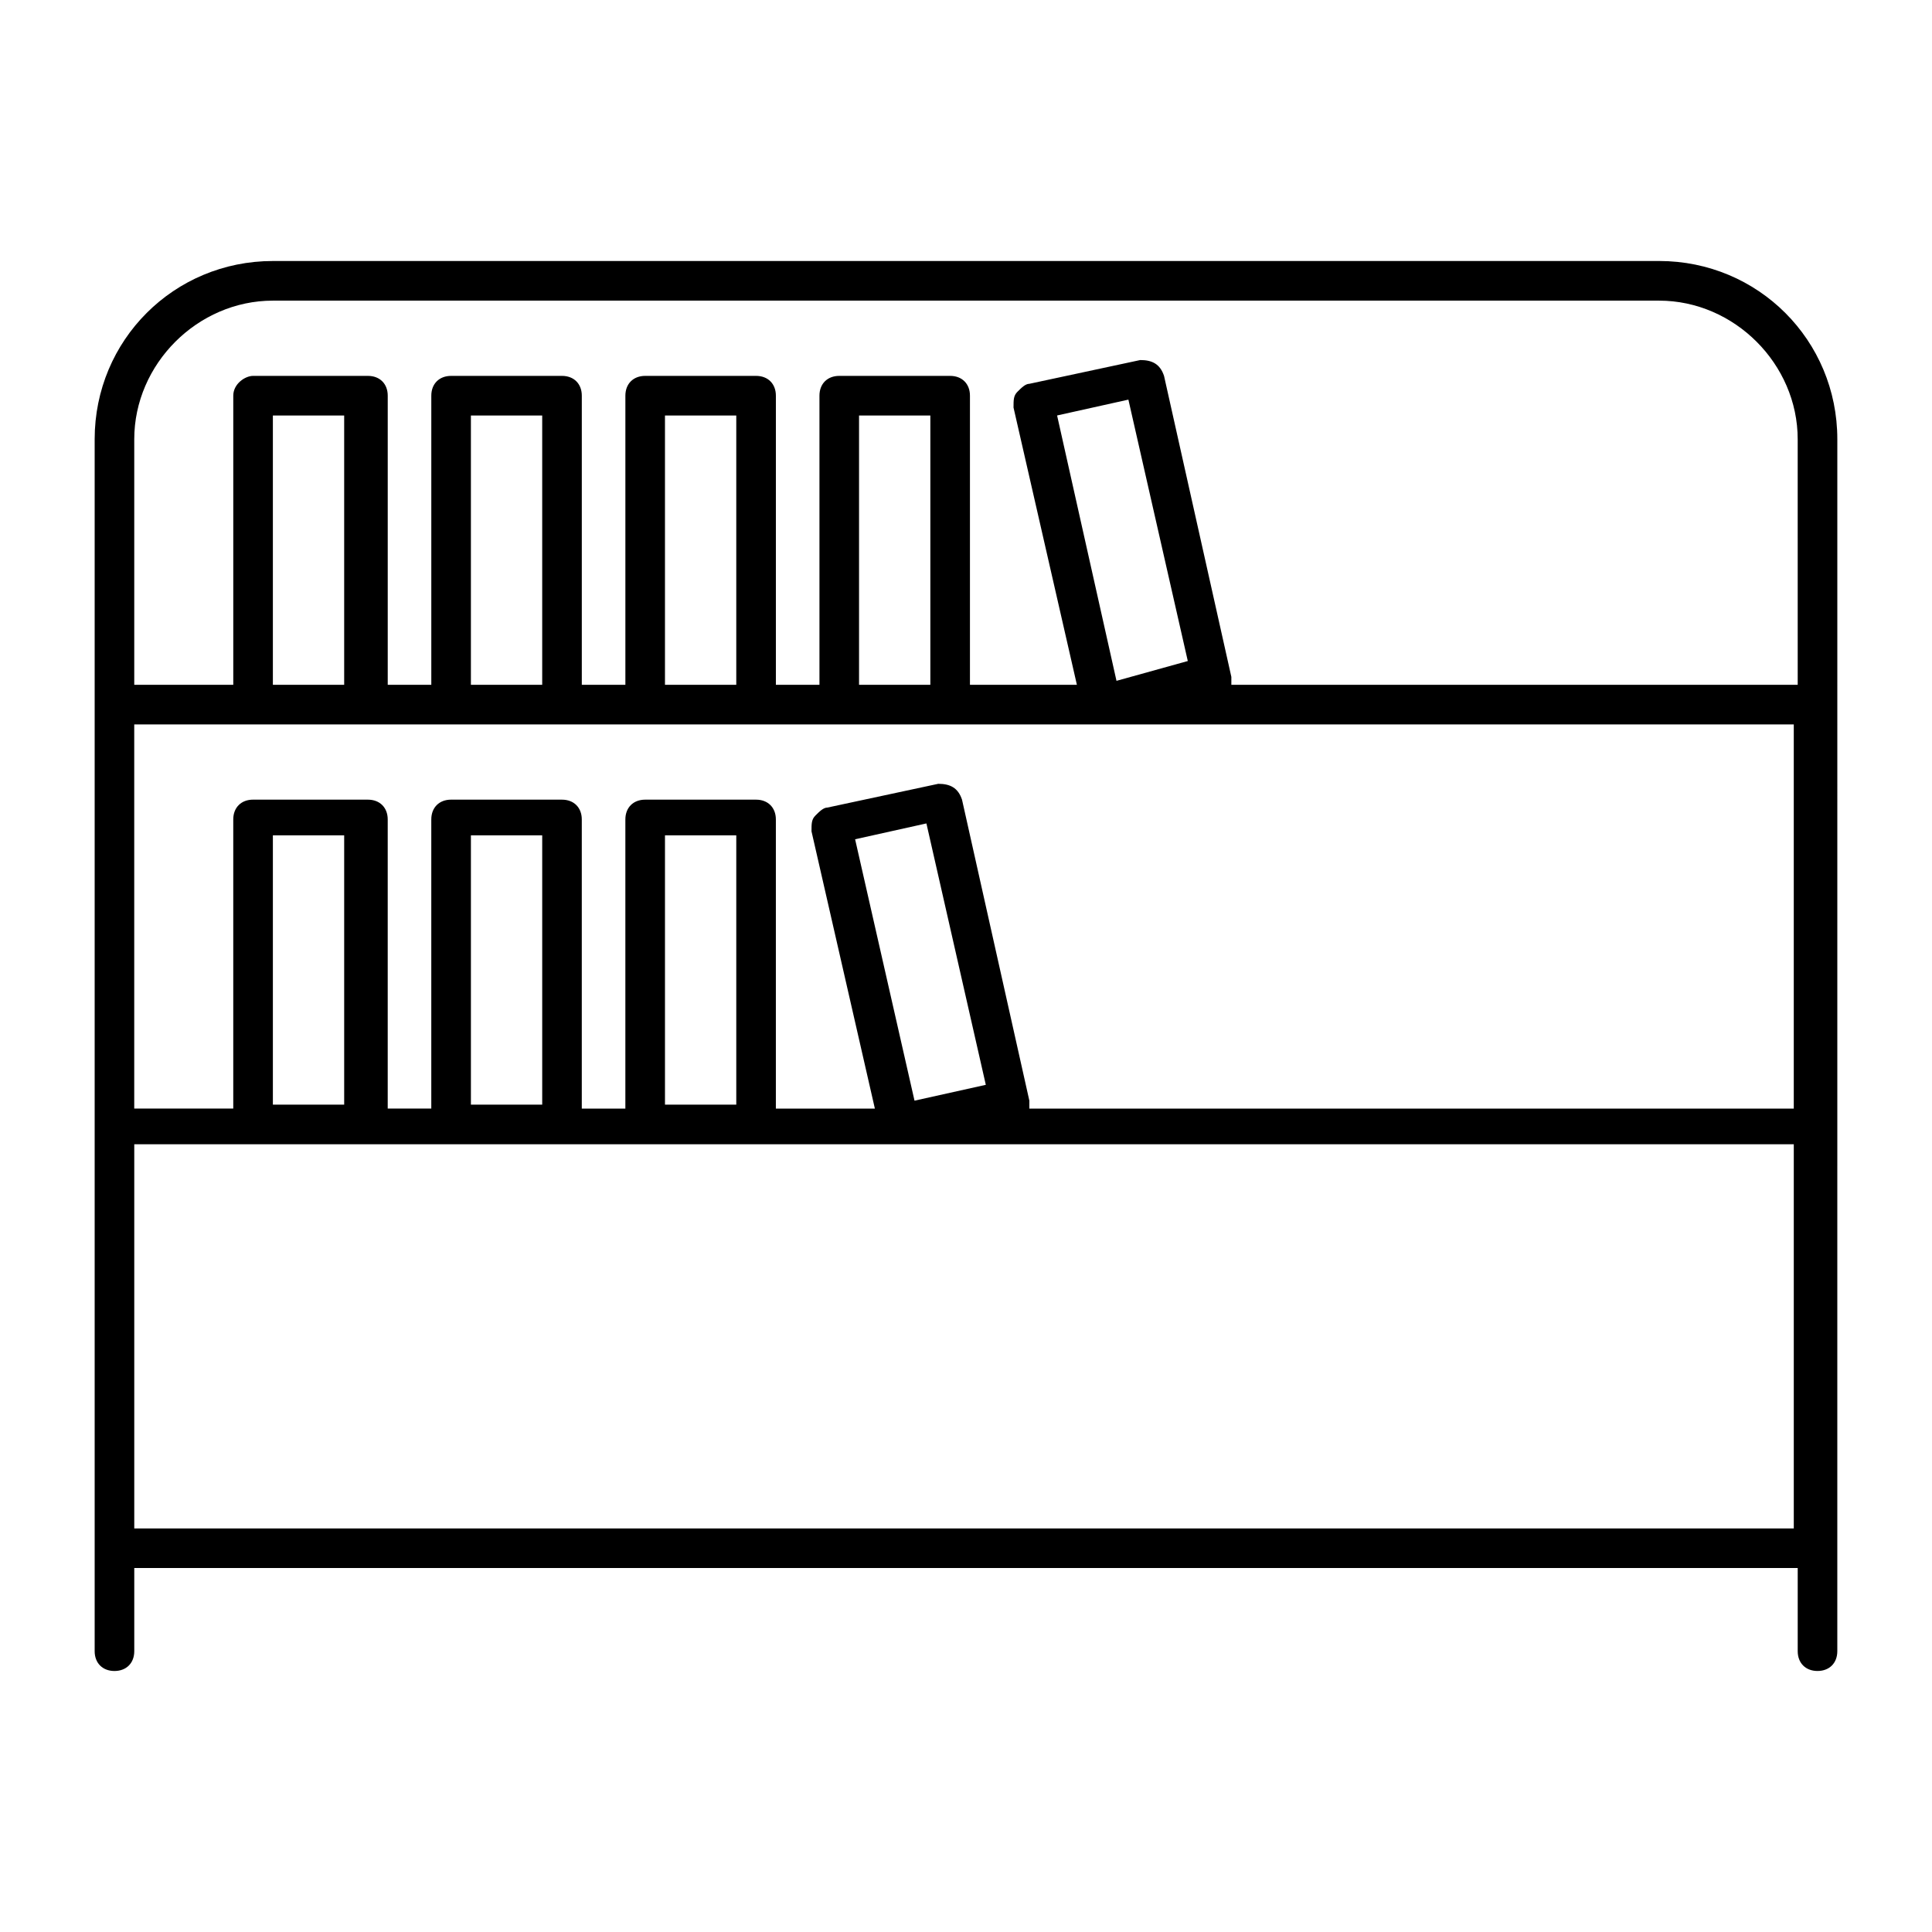
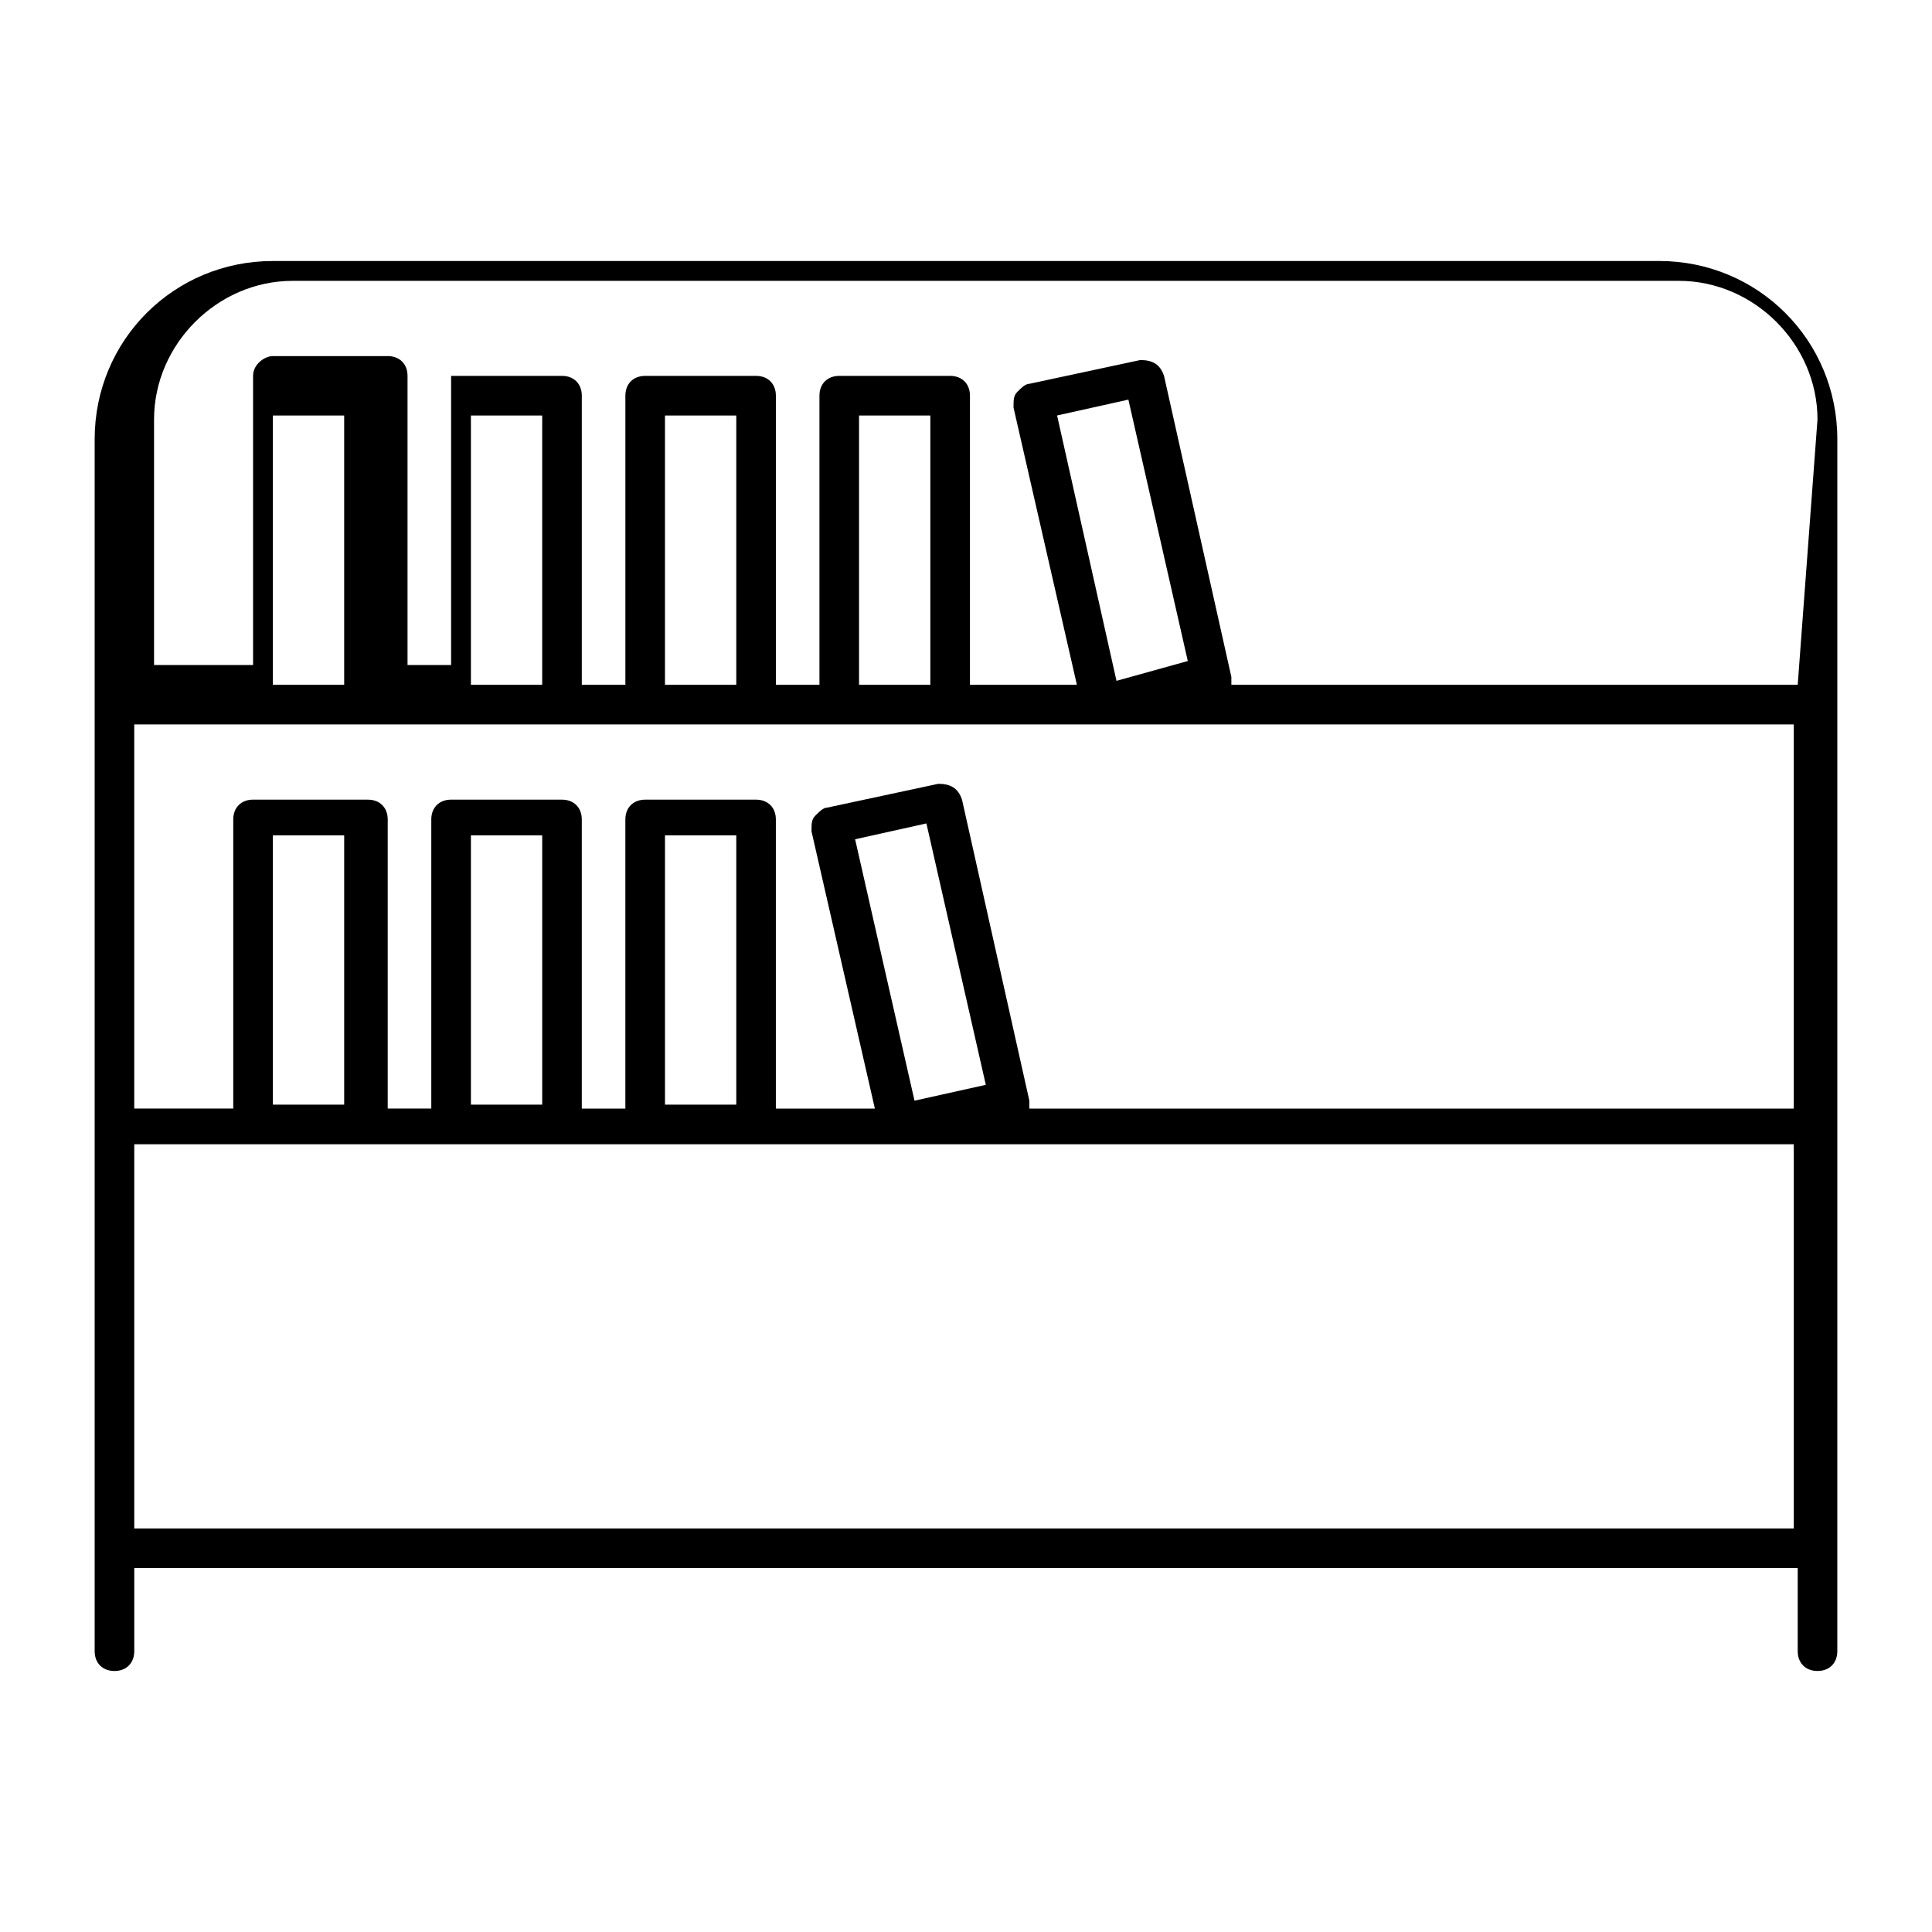
<svg xmlns="http://www.w3.org/2000/svg" fill="#000000" width="800px" height="800px" version="1.1" viewBox="144 144 512 512">
-   <path d="m583.68 213.17h-367.36c-26.242 0-47.234 20.992-47.234 47.234v321.18c0 3.148 2.098 5.246 5.246 5.246 3.152 0 5.25-2.098 5.25-5.25v-22.043h440.83v22.043c0 3.148 2.098 5.246 5.246 5.246 3.148 0 5.246-2.098 5.246-5.246l0.004-321.18c0-26.242-20.992-47.234-47.23-47.234zm-347.42 112.31h-19.945v-71.371h18.895v71.371zm-25.191 10.496h408.3v101.81h-202.58v-2.098l-17.844-79.77c-1.051-3.148-3.148-4.199-6.297-4.199l-29.391 6.297c-1.051 0-2.098 1.051-3.148 2.098-1.051 1.051-1.051 2.098-1.051 4.199l16.793 73.473h-26.238v-76.621c0-3.148-2.098-5.246-5.246-5.246h-29.391c-3.148 0-5.246 2.098-5.246 5.246v76.621h-11.547v-76.621c0-3.148-2.098-5.246-5.246-5.246l-29.391-0.004c-3.148 0-5.246 2.098-5.246 5.246v76.621l-11.547 0.004v-76.621c0-3.148-2.098-5.246-5.246-5.246l-30.441-0.004c-3.148 0-5.246 2.098-5.246 5.246v76.621l-26.242 0.004v-101.81zm76.621-10.496h-18.895v-71.371h18.895zm51.43 0h-18.895v-71.371h18.895zm51.43 0h-18.895v-71.371h18.895zm49.332-1.051-15.742-70.324 18.895-4.199 15.742 69.273zm-53.527 111.26-15.742-69.273 18.895-4.199 15.742 69.273zm-47.234 1.051h-18.895v-71.371h18.895zm-51.43 0h-18.895v-71.371h18.895zm-51.43 0h-19.945v-71.371h18.895v71.371zm-56.68 112.31v-101.81h439.79v101.81zm440.83-223.57h-150.09v-2.098l-17.84-79.77c-1.051-3.148-3.148-4.199-6.297-4.199l-29.391 6.297c-1.051 0-2.098 1.051-3.148 2.098-1.051 1.051-1.051 2.098-1.051 4.199l16.793 73.473h-28.34v-76.621c0-3.148-2.098-5.246-5.246-5.246h-29.391c-3.148 0-5.246 2.098-5.246 5.246v76.621h-11.547v-76.621c0-3.148-2.098-5.246-5.246-5.246h-29.391c-3.148 0-5.246 2.098-5.246 5.246v76.621h-11.547v-76.621c0-3.148-2.098-5.246-5.246-5.246h-29.391c-3.148 0-5.246 2.098-5.246 5.246v76.621h-11.547v-76.621c0-3.148-2.098-5.246-5.246-5.246h-30.441c-2.098 0-5.246 2.098-5.246 5.246v76.621h-26.242v-65.074c0-19.941 16.793-36.734 36.734-36.734h367.36c19.941 0 36.734 16.793 36.734 36.734z" />
+   <path d="m583.68 213.17h-367.36c-26.242 0-47.234 20.992-47.234 47.234v321.18c0 3.148 2.098 5.246 5.246 5.246 3.152 0 5.25-2.098 5.25-5.25v-22.043h440.83v22.043c0 3.148 2.098 5.246 5.246 5.246 3.148 0 5.246-2.098 5.246-5.246l0.004-321.18c0-26.242-20.992-47.234-47.23-47.234zm-347.42 112.31h-19.945v-71.371h18.895v71.371zm-25.191 10.496h408.3v101.81h-202.58v-2.098l-17.844-79.77c-1.051-3.148-3.148-4.199-6.297-4.199l-29.391 6.297c-1.051 0-2.098 1.051-3.148 2.098-1.051 1.051-1.051 2.098-1.051 4.199l16.793 73.473h-26.238v-76.621c0-3.148-2.098-5.246-5.246-5.246h-29.391c-3.148 0-5.246 2.098-5.246 5.246v76.621h-11.547v-76.621c0-3.148-2.098-5.246-5.246-5.246l-29.391-0.004c-3.148 0-5.246 2.098-5.246 5.246v76.621l-11.547 0.004v-76.621c0-3.148-2.098-5.246-5.246-5.246l-30.441-0.004c-3.148 0-5.246 2.098-5.246 5.246v76.621l-26.242 0.004v-101.81zm76.621-10.496h-18.895v-71.371h18.895zm51.43 0h-18.895v-71.371h18.895zm51.43 0h-18.895v-71.371h18.895zm49.332-1.051-15.742-70.324 18.895-4.199 15.742 69.273zm-53.527 111.26-15.742-69.273 18.895-4.199 15.742 69.273zm-47.234 1.051h-18.895v-71.371h18.895zm-51.43 0h-18.895v-71.371h18.895zm-51.43 0h-19.945v-71.371h18.895v71.371zm-56.68 112.31v-101.81h439.79v101.81zm440.83-223.57h-150.09v-2.098l-17.84-79.77c-1.051-3.148-3.148-4.199-6.297-4.199l-29.391 6.297c-1.051 0-2.098 1.051-3.148 2.098-1.051 1.051-1.051 2.098-1.051 4.199l16.793 73.473h-28.34v-76.621c0-3.148-2.098-5.246-5.246-5.246h-29.391c-3.148 0-5.246 2.098-5.246 5.246v76.621h-11.547v-76.621c0-3.148-2.098-5.246-5.246-5.246h-29.391c-3.148 0-5.246 2.098-5.246 5.246v76.621h-11.547v-76.621c0-3.148-2.098-5.246-5.246-5.246h-29.391v76.621h-11.547v-76.621c0-3.148-2.098-5.246-5.246-5.246h-30.441c-2.098 0-5.246 2.098-5.246 5.246v76.621h-26.242v-65.074c0-19.941 16.793-36.734 36.734-36.734h367.36c19.941 0 36.734 16.793 36.734 36.734z" />
</svg>